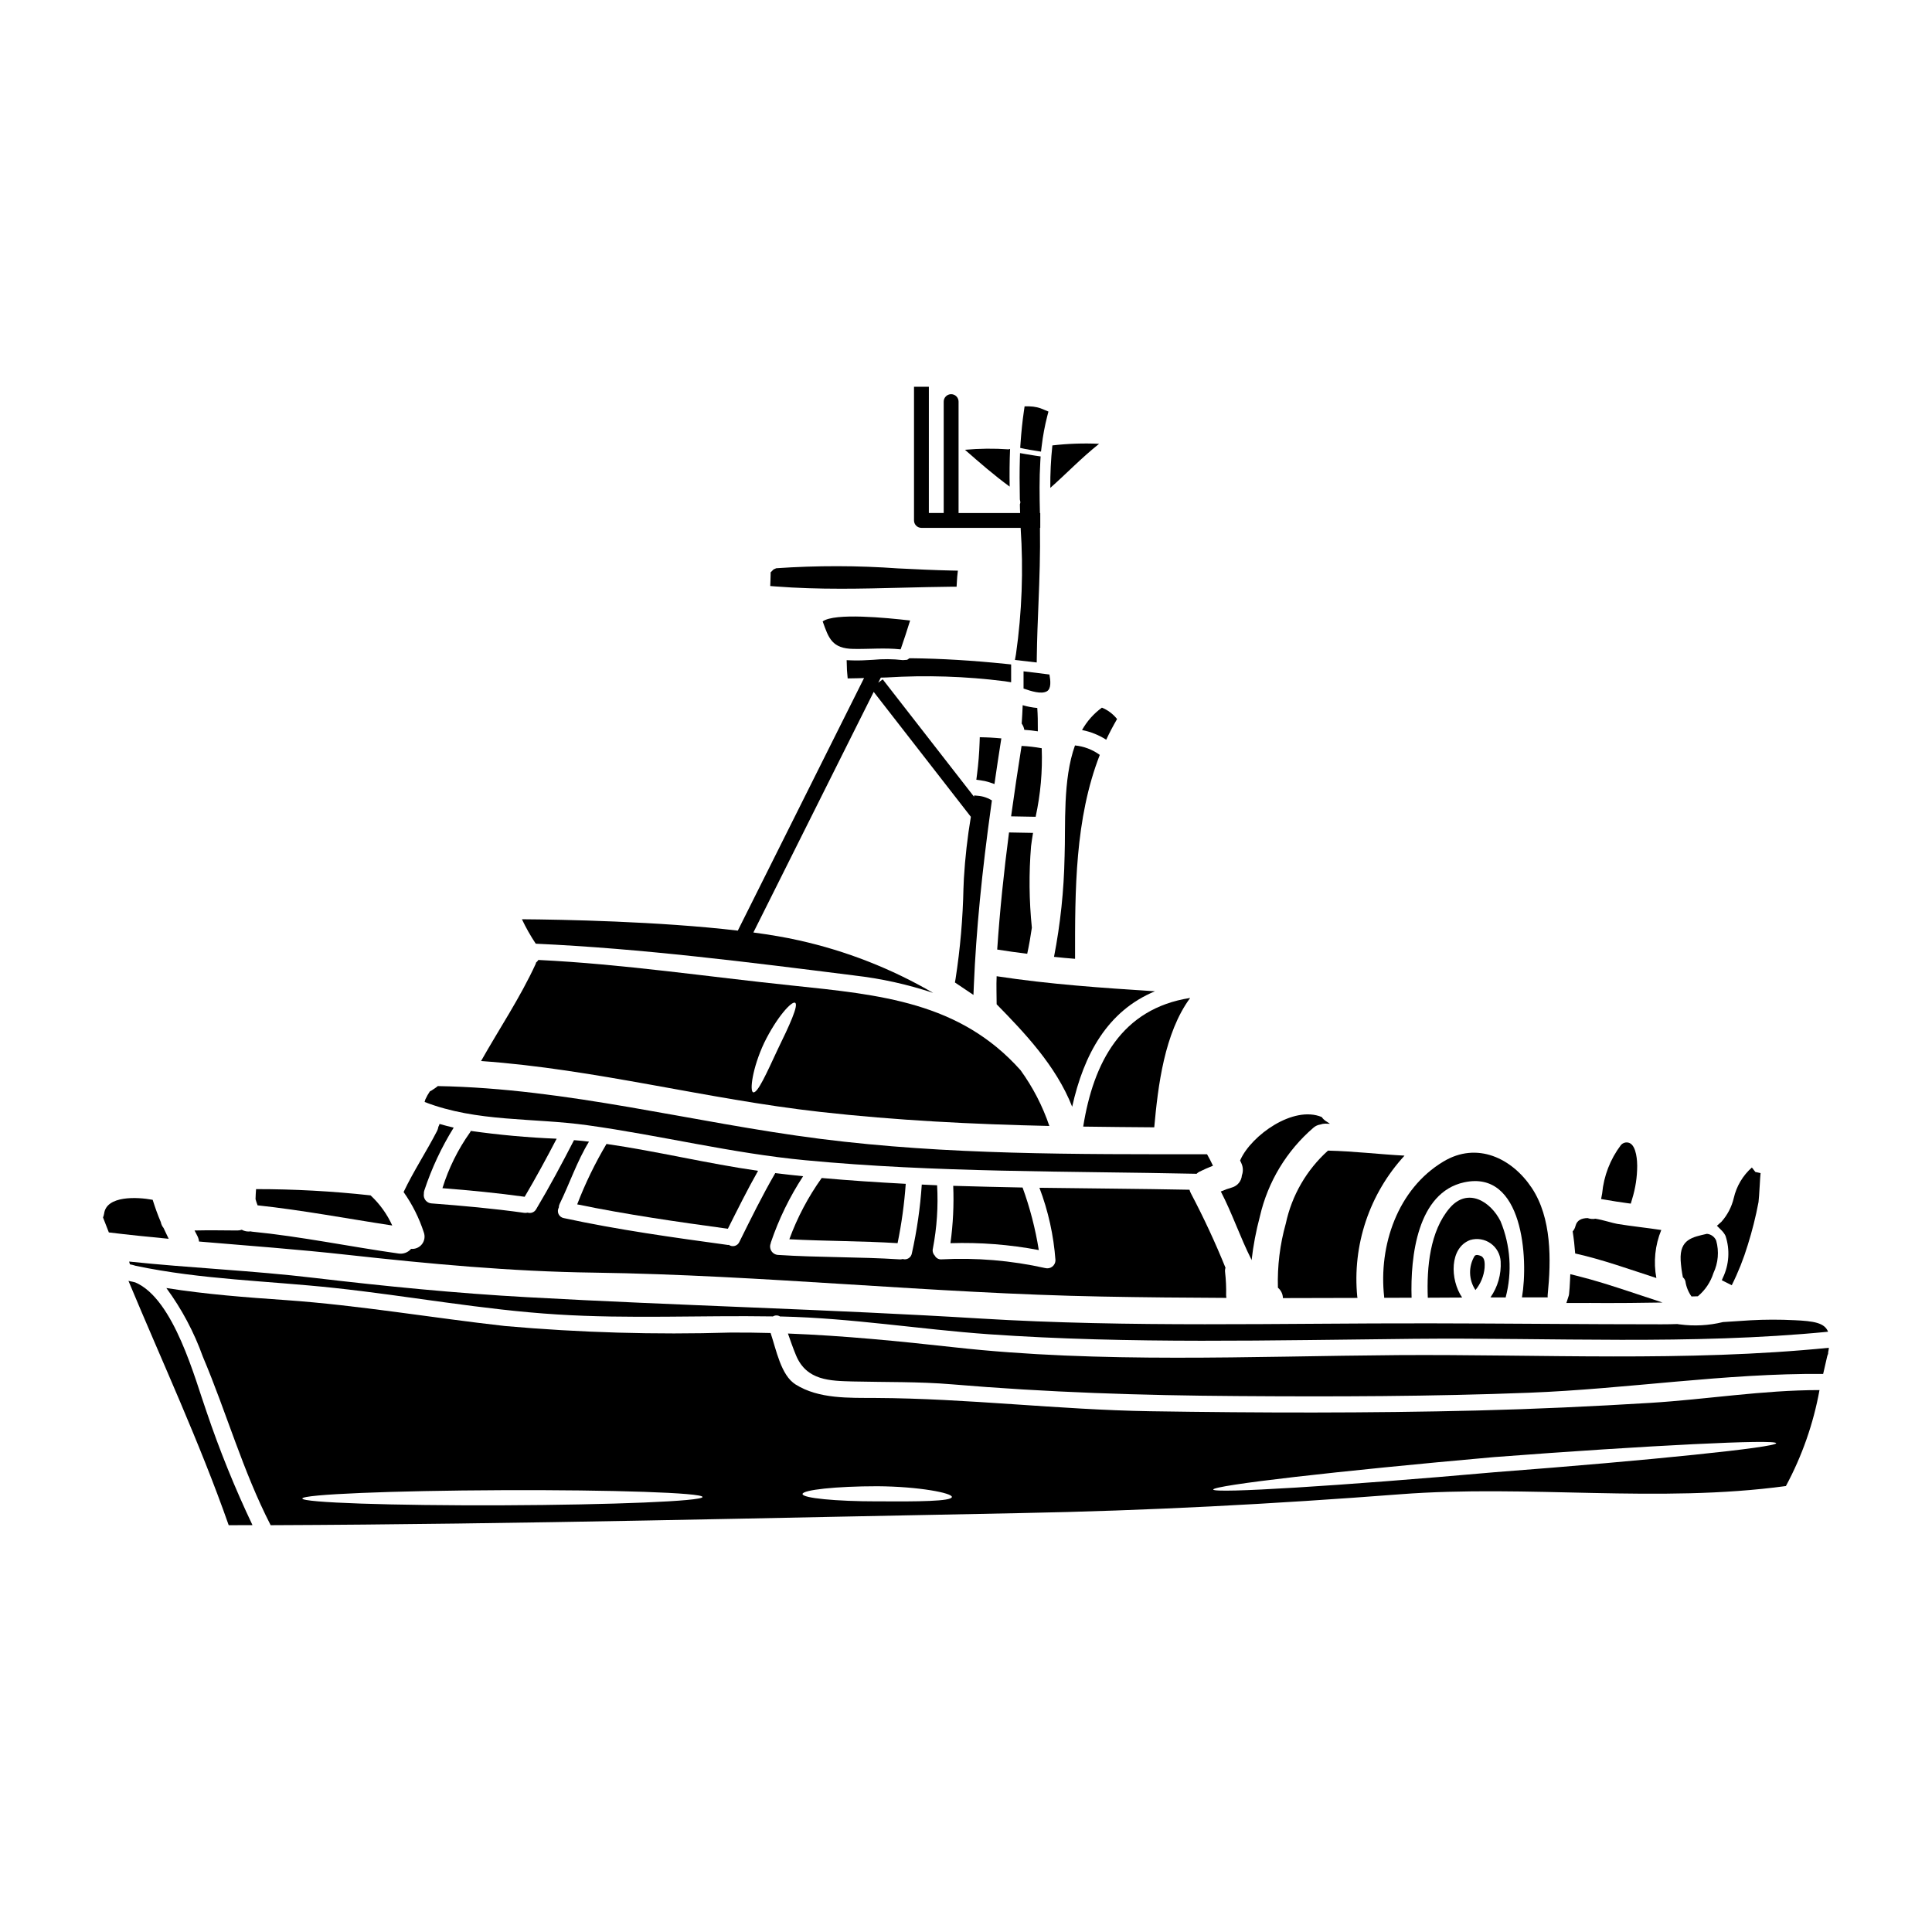
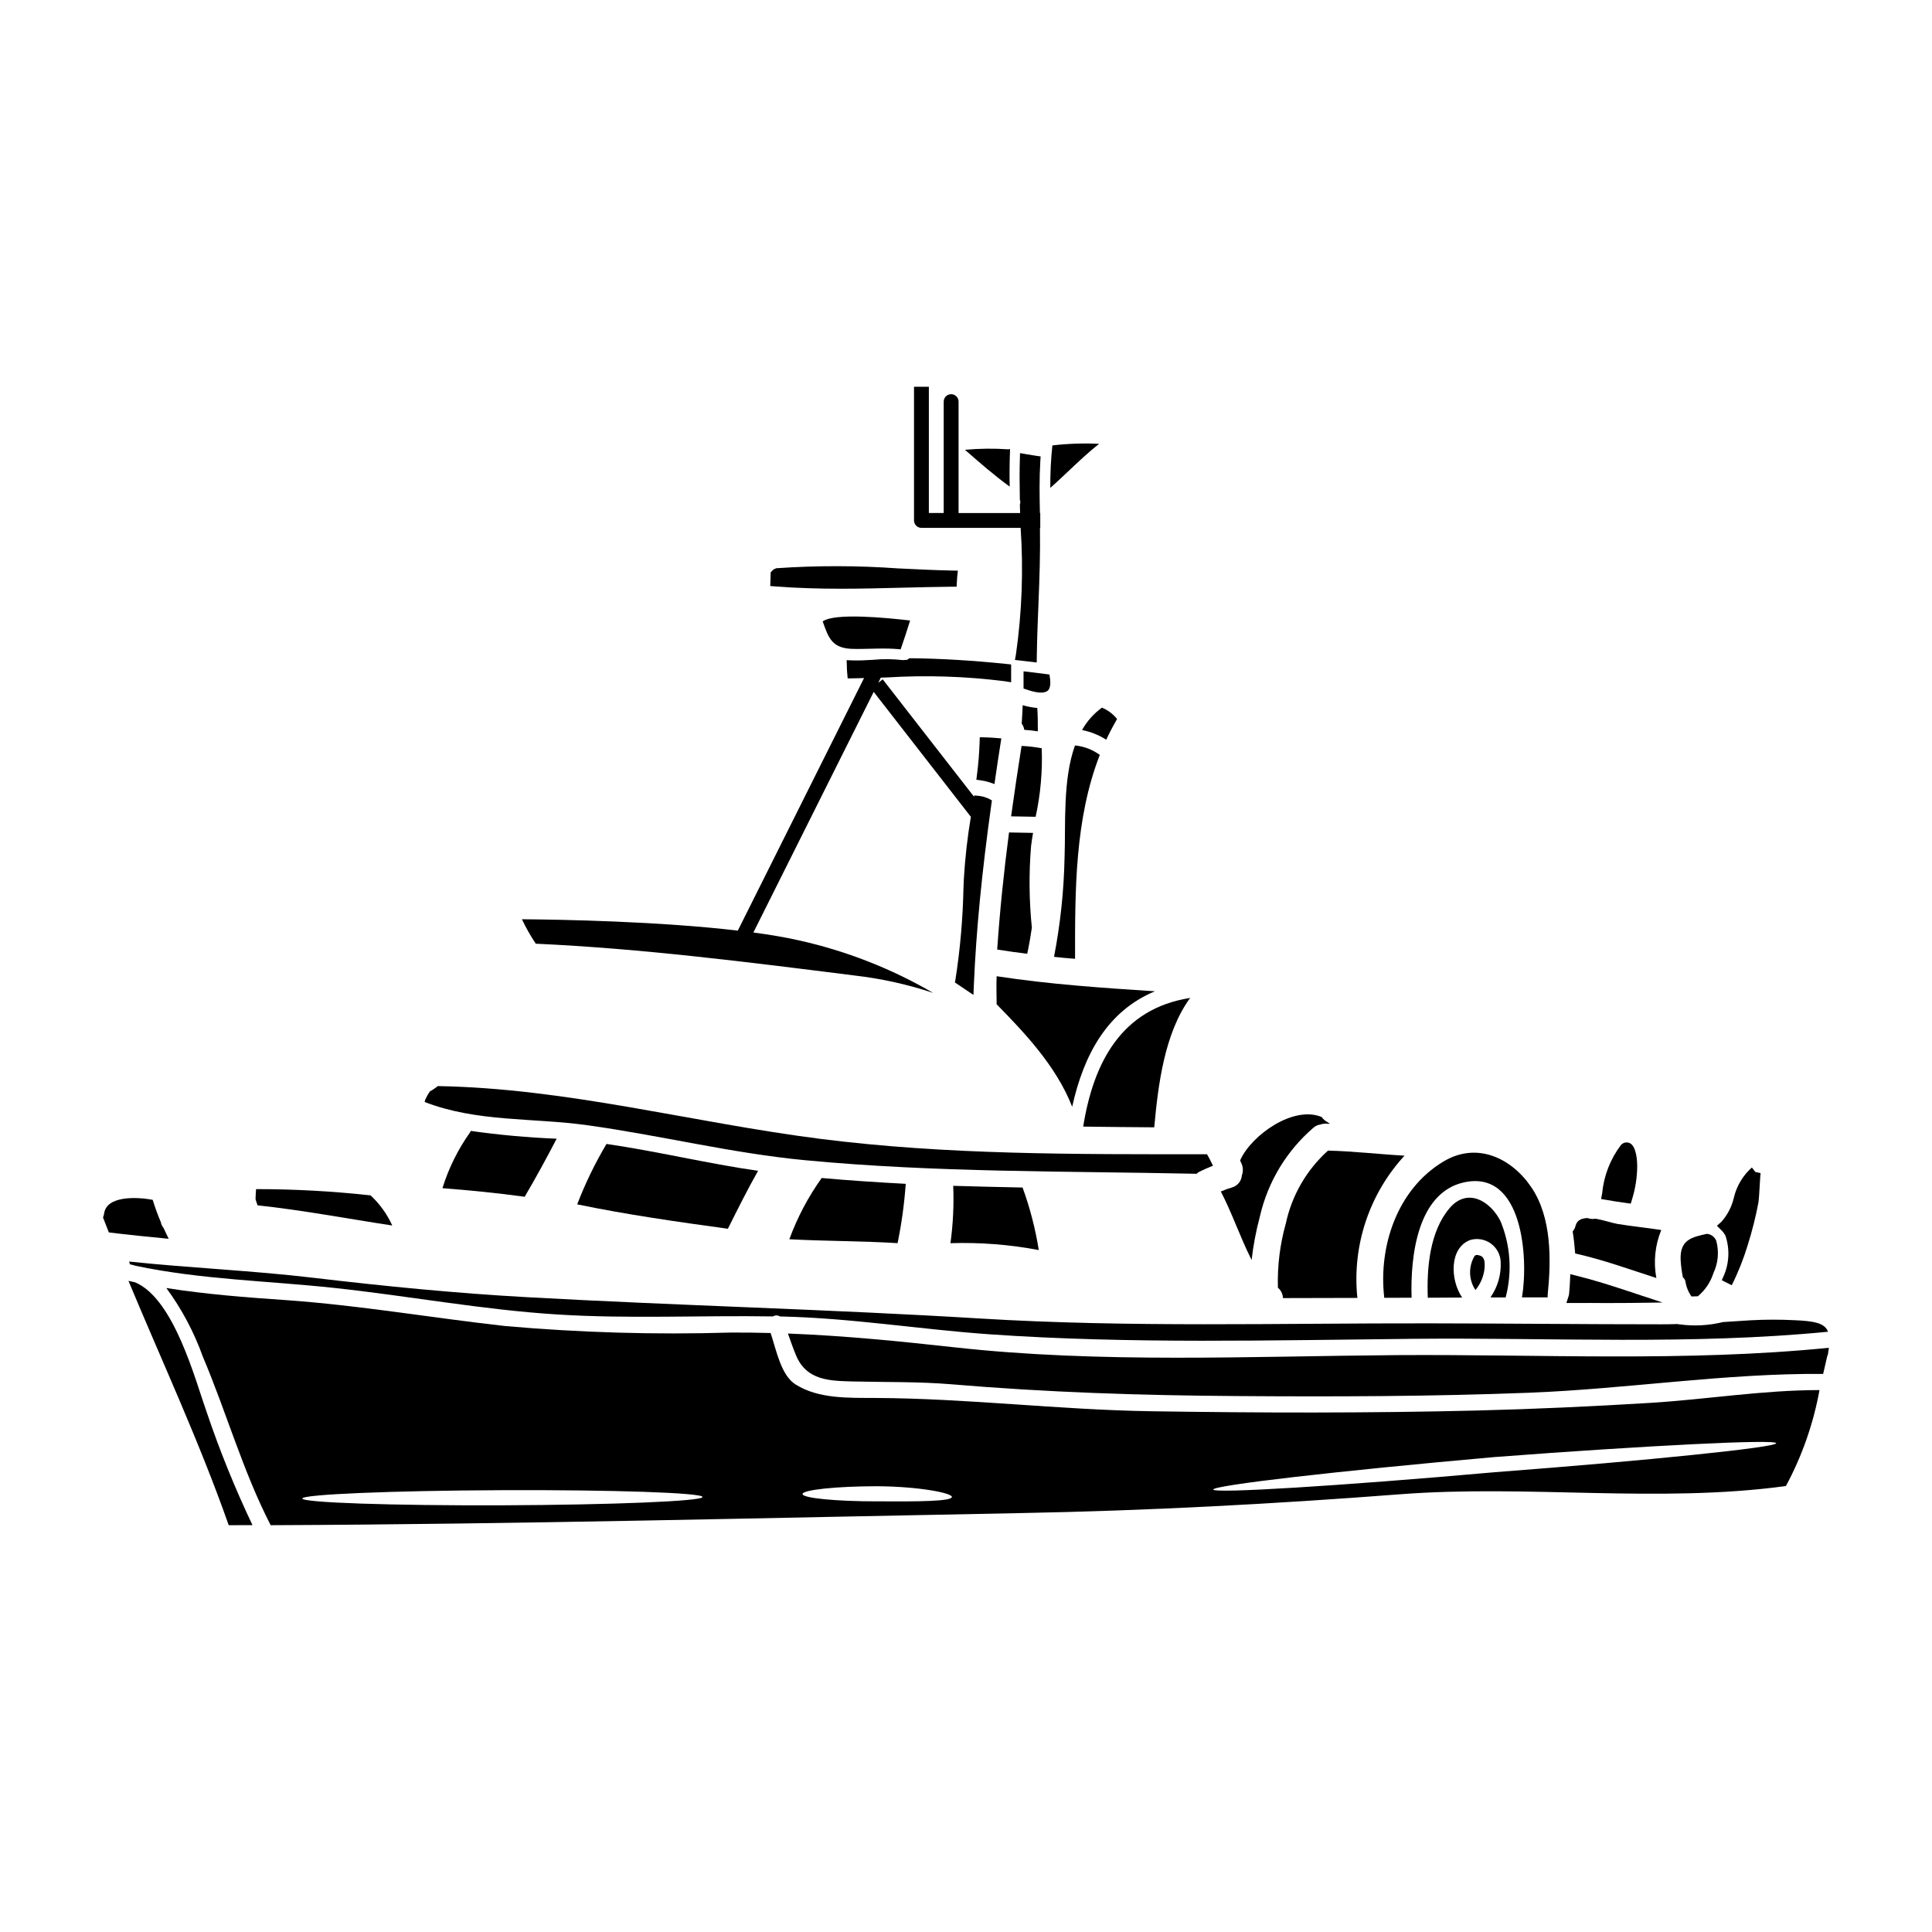
<svg xmlns="http://www.w3.org/2000/svg" fill="#000000" width="800px" height="800px" version="1.1" viewBox="144 144 512 512">
  <g>
    <path d="m362.02 308.68c1.574 4.418 2.445 7.219 8.191 7.289 4.176 0.07 8.285-0.332 12.418 0.117 0.023-0.023 0.047-0.047 0.07-0.047 0.879-2.539 1.707-5.059 2.492-7.598-6.312-0.727-19.969-2.082-23.172 0.238z" />
    <path d="m405.12 339.41-1.469-0.039-0.051 1.469c-0.086 2.715-0.316 5.531-0.676 8.359l-0.184 1.441 1.441 0.207h-0.004c0.57 0.074 1.137 0.195 1.688 0.367l1.68 0.562 0.25-1.75c0.426-2.965 0.875-5.875 1.324-8.77l0.246-1.574-1.574-0.129c-0.898-0.074-1.781-0.117-2.672-0.145z" />
    <path d="m408.12 410.12v0.023c7.125 7.289 15.742 16.215 20.016 27.16 3.086-13.891 9.355-25.383 21.938-30.605-14.078-0.902-27.992-1.852-41.953-3.988-0.117 2.496 0 4.961 0 7.41z" />
    <path d="m422.89 262.04c-0.398 3.734-0.578 7.492-0.547 11.25 4.328-3.82 8.238-7.949 12.941-11.68v0.004c-4.137-0.191-8.281-0.051-12.395 0.426z" />
    <path d="m415.25 326.47c1.969 0.688 4.699 1.574 6.172 0.734 1.234-0.688 0.973-2.875 0.688-4.465h-0.117c-2.231-0.309-4.488-0.57-6.742-0.832z" />
    <path d="m428.88 341.55c-3.273 9.145-2.445 20.945-2.754 29.52l-0.004 0.004c-0.168 8.895-1.102 17.762-2.797 26.5 1.852 0.188 3.727 0.395 5.578 0.52-0.023-18.211-0.047-37.086 6.555-54.043h-0.004c-1.93-1.402-4.199-2.266-6.574-2.5z" />
    <path d="m408.27 395.64c2.66 0.43 5.293 0.789 7.953 1.117 0.496-2.305 0.902-4.609 1.23-6.91-0.734-7.18-0.805-14.41-0.211-21.605 0.141-1.18 0.336-2.363 0.523-3.516-2.113-0.047-4.227-0.094-6.363-0.117-1.352 10.305-2.441 20.727-3.133 31.031z" />
    <path d="m430.75 337.47c2.281 0.441 4.453 1.312 6.41 2.566 0.859-1.855 1.832-3.68 2.875-5.488h-0.004c-1.055-1.332-2.438-2.371-4.012-3.016-2.164 1.574-3.961 3.598-5.269 5.938z" />
    <path d="m582.95 482.69c-0.801-4.281-0.348-8.699 1.305-12.727-3.867-0.594-7.766-0.977-11.637-1.613-1.309-0.215-3.633-1.023-5.816-1.379h0.004c-0.691 0.133-1.406 0.074-2.066-0.168-1.574 0.023-2.824 0.547-3.203 2.043h-0.004c-0.125 0.555-0.387 1.066-0.758 1.496 0.309 1.969 0.52 3.898 0.664 5.84 7.336 1.641 14.363 4.203 21.512 6.508z" />
    <path d="m543.01 487.84c1.773-6.703 1.297-13.801-1.352-20.203-2.609-5.227-8.688-9.055-13.461-3.516-5.269 6.148-6.125 15.766-5.816 23.789 3.016-0.023 6.055-0.023 9.098-0.047-3.231-4.769-3.375-13.203 2.137-15.246h-0.004c1.852-0.547 3.852-0.219 5.426 0.895 1.574 1.113 2.555 2.887 2.656 4.812 0.184 3.379-0.77 6.727-2.707 9.5z" />
    <path d="m522.88 494.7c-39.727-0.07-79.449 1.137-119.12-1.281-40.008-2.445-80.039-3.422-120.02-5.648-18.895-1.043-37.68-2.898-56.461-5.117-16.312-1.945-32.742-2.609-49.055-4.328 0.047 0.238 0.141 0.477 0.211 0.734 0.516 0.094 1.023 0.227 1.52 0.391 17.359 3.656 34.953 3.965 52.617 5.863 19.707 2.113 39.25 5.793 59.039 7.027 19.066 1.211 38.133 0.215 57.223 0.523 0.582-0.355 1.324-0.348 1.898 0.023h0.57c18.449 0.43 36.426 3.398 54.777 4.703 37.371 2.609 75.148 1.574 112.59 1.207 36.566-0.355 73.344 1.688 109.79-1.875-0.926-2.363-3.727-2.824-8.973-3.062l-0.004 0.004c-3.852-0.195-7.711-0.188-11.562 0.023-2.445 0.164-4.891 0.309-7.312 0.473-3.742 0.918-7.625 1.129-11.445 0.617-0.199-0.004-0.398-0.035-0.59-0.094-1.426 0.047-2.852 0.07-4.273 0.07-20.457 0.004-40.949-0.23-61.418-0.254z" />
    <path d="m534.8 476.82c-1.691 2.805-1.609 6.332 0.211 9.055 1.387-1.68 2.231-3.738 2.426-5.906 0.047-1 0.141-2.59-0.953-3.113-0.449-0.176-1.234-0.5-1.684-0.035z" />
    <path d="m570.09 489.32c1.93 0 3.832 0 5.738-0.023l8.773-0.113-8.328-2.754c-5.051-1.672-9.621-3.148-14.379-4.328l-1.75-0.434-0.078 1.805c-0.047 1.18-0.137 2.363-0.25 3.504l-0.004-0.004c-0.016 0.133-0.043 0.266-0.078 0.395l-0.625 1.934h2.027c2.996-0.008 5.949-0.008 8.953 0.02z" />
    <path d="m601.27 471.49c1.227 3.672 0.973 7.68-0.711 11.168l-0.043 0.109c-0.066 0.168-0.137 0.344-0.219 0.512l2.641 1.328h-0.008c1.707-3.414 3.121-6.973 4.231-10.625 1.18-3.746 2.137-7.555 2.863-11.414 0.086-0.52 0.203-2.438 0.312-4.269 0.094-1.547 0.172-3.031 0.234-3.406l-1.391-0.316-0.914-1.18h0.004c-2.41 2.137-4.086 4.969-4.805 8.109-0.555 2.34-1.684 4.504-3.285 6.297l-1.18 1.039 1.109 1.105c0.473 0.441 0.867 0.965 1.16 1.543z" />
    <path d="m590.65 483.56c0.215 1.449 0.766 2.824 1.613 4.016 0.566-0.023 1.137-0.047 1.684-0.047 1.938-1.613 3.371-3.75 4.133-6.152 1.266-2.684 1.527-5.731 0.734-8.59-0.422-1.016-1.375-1.715-2.469-1.809-3.797 0.879-7.242 1.402-6.953 7.008h-0.004c0.098 1.512 0.297 3.019 0.594 4.508 0.328 0.277 0.562 0.652 0.668 1.066z" />
    <path d="m574.91 462.8 1.266 0.172 0.359-1.227c0.883-2.852 1.336-5.82 1.34-8.805 0-0.902-0.109-5.269-2.09-6.055-0.809-0.305-1.719-0.055-2.262 0.617-2.801 3.719-4.508 8.145-4.938 12.777l-0.277 1.477 1.48 0.246c1.703 0.293 3.394 0.574 5.121 0.797z" />
    <path d="m475.68 477.99c0.449-3.93 1.188-7.816 2.207-11.637 2.102-9.16 7.086-17.406 14.219-23.527 0.504-0.434 1.121-0.715 1.777-0.812 0.43-0.156 0.879-0.234 1.332-0.238 0.395 0.023 0.789 0.047 1.211 0.047l-0.098-0.094c-0.332-0.211-0.617-0.426-0.949-0.617-0.438-0.289-0.816-0.656-1.113-1.09-7.555-3.148-18.617 4.887-21.516 11.277-0.023 0.094-0.094 0.141-0.117 0.238 0.094 0.234 0.211 0.473 0.332 0.711v0.004c0.48 1.012 0.535 2.176 0.145 3.227-0.113 1.504-1.145 2.777-2.59 3.203-1.02 0.293-2.019 0.652-2.992 1.07 3.039 5.84 5.117 12.129 8.098 18.02z" />
    <path d="m484.75 468.25c-1.555 5.527-2.258 11.262-2.09 17.004 0.816 0.684 1.305 1.688 1.328 2.754 6.602 0 13.18-0.023 19.777-0.047-0.035-0.082-0.059-0.172-0.074-0.262-1.352-13.691 3.203-27.312 12.52-37.441-6.769-0.359-13.512-1.18-20.277-1.332h-0.004c-5.672 5.102-9.586 11.863-11.18 19.324z" />
    <path d="m510.82 487.7v0.234c2.426 0 4.844 0 7.266-0.023-0.355-10.945 1.543-27.898 13.938-30.582 15.578-3.371 17.074 20.16 15.316 30.488h6.816v0.004c-0.023-0.238-0.023-0.477 0-0.715 0.926-9.164 1.09-20.348-4.25-28.34-5.223-7.832-14.484-12.32-23.41-6.93-12.137 7.277-17.195 22.281-15.676 35.863z" />
    <path d="m418.89 331.62c-1.309-0.113-2.606-0.359-3.867-0.734-0.047 1.641-0.164 3.254-0.262 4.867 0.355 0.496 0.59 1.062 0.691 1.66 1.207 0.07 2.398 0.215 3.586 0.395 0.008-2.648-0.016-4.285-0.148-6.188z" />
    <path d="m431.06 442.56c6.223 0.094 12.512 0.141 18.828 0.191 0.996-11.02 2.684-25.004 9.52-34.285-18.211 2.82-25.641 17.117-28.348 34.094z" />
-     <path d="m422.09 442.39c-1.793-5.289-4.371-10.273-7.644-14.793-16.137-18.07-37.184-19.973-60.641-22.434-22.387-2.328-44.637-5.676-67.125-6.766h-0.004c-0.164 0.258-0.371 0.492-0.613 0.688-0.02 0.121-0.051 0.238-0.098 0.355-4.129 8.977-9.641 17.168-14.48 25.742 30.391 2.156 59.594 10.09 89.895 13.484 20.203 2.262 40.316 3.269 60.711 3.723zm-71.969-20.328c-2.992 6.41-5.34 11.707-6.508 11.414-0.996-0.234-0.262-6.363 2.898-13.105 3.324-6.789 7.289-11.137 8.195-10.629 1.02 0.547-1.523 6.055-4.586 12.32z" />
-     <path d="m196.75 473.02c13.082 1.113 26.191 2.066 39.25 3.516 21.703 2.398 43.523 4.441 65.371 4.723 44.969 0.641 89.68 5.512 134.61 6.34 10.992 0.211 22.012 0.309 33.027 0.355h-0.004c-0.035-0.219-0.059-0.441-0.07-0.664 0.051-2.078-0.043-4.156-0.281-6.219-0.047-0.371-0.004-0.746 0.117-1.098-2.715-6.707-5.769-13.277-9.145-19.68-0.172-0.316-0.305-0.652-0.395-1-13.25-0.262-26.523-0.332-39.773-0.523 2.344 6.164 3.773 12.637 4.254 19.215-0.008 0.664-0.32 1.289-0.852 1.695-0.527 0.402-1.215 0.539-1.859 0.371-9.035-2.019-18.305-2.793-27.551-2.309-0.719 0.035-1.395-0.352-1.723-0.996-0.488-0.504-0.676-1.223-0.496-1.898 1.055-5.516 1.43-11.133 1.113-16.738-1.355-0.074-2.707-0.121-4.062-0.191-0.41 6.144-1.293 12.246-2.633 18.258-0.098 0.535-0.414 1-0.879 1.281s-1.023 0.352-1.543 0.191c-0.262 0.082-0.535 0.113-0.809 0.094-10.754-0.688-21.512-0.473-32.273-1.18h-0.004c-0.715-0.059-1.363-0.457-1.734-1.074-0.371-0.617-0.422-1.375-0.141-2.035 0.023-0.074 0-0.121 0.023-0.191l0.004-0.004c2.098-6.184 4.969-12.078 8.543-17.547-2.469-0.262-4.938-0.52-7.406-0.832v0.047c-3.441 5.934-6.461 12.086-9.496 18.211l-0.004 0.004c-0.227 0.508-0.672 0.887-1.211 1.035-0.535 0.145-1.109 0.047-1.566-0.273-0.07 0-0.141 0.023-0.234 0.023-14.562-1.996-29.125-4.012-43.52-7.125h-0.004c-0.602-0.113-1.109-0.508-1.371-1.062-0.258-0.555-0.234-1.203 0.066-1.734 0-0.324 0.074-0.641 0.211-0.93 2.684-5.484 4.606-11.324 7.789-16.531-1.309-0.168-2.637-0.289-3.969-0.395-3.18 6.176-6.453 12.301-10.016 18.281-0.441 0.816-1.398 1.203-2.281 0.926-0.301 0.078-0.617 0.098-0.926 0.051-8.145-1.141-16.359-1.879-24.551-2.496-0.617-0.039-1.191-0.344-1.578-0.832-0.383-0.488-0.543-1.117-0.438-1.73-0.02-0.312 0.027-0.633 0.141-0.926 1.926-5.82 4.531-11.391 7.766-16.594-1.258-0.289-2.519-0.617-3.75-0.977-0.074 0.262-0.18 0.52-0.312 0.758-0.055 0.371-0.168 0.734-0.332 1.07-2.824 5.484-6.246 10.66-8.883 16.215v0.004c2.32 3.281 4.129 6.898 5.367 10.723 0.371 1.051 0.184 2.215-0.5 3.094-0.684 0.875-1.77 1.344-2.875 1.238-0.832 0.969-2.109 1.438-3.371 1.23-12.965-1.828-25.812-4.512-38.824-5.793l-0.332-0.07h0.004c-0.812 0.117-1.645-0.031-2.363-0.426-0.379 0.129-0.777 0.191-1.18 0.188-3.773-0.023-7.551-0.094-11.324 0 0.262 0.5 0.496 0.973 0.758 1.473 0.234 0.457 0.379 0.953 0.426 1.465z" />
    <path d="m261.25 458.88c7.289 0.566 14.562 1.277 21.793 2.277 2.973-5.035 5.769-10.188 8.477-15.387h0.004c-7.621-0.305-15.219-0.996-22.77-2.066-0.039 0.145-0.102 0.277-0.191 0.395-3.203 4.508-5.672 9.496-7.312 14.781z" />
-     <path d="m418.36 263.44 1.516 0.246 0.188-1.523v0.004c0.316-2.652 0.805-5.285 1.465-7.871l0.32-1.227-1.18-0.496v-0.004c-1.215-0.555-2.531-0.852-3.867-0.879h-1.273l-0.184 1.262c-0.395 2.672-0.684 5.512-0.891 8.469l-0.09 1.277 1.258 0.27c0.914 0.18 1.816 0.324 2.738 0.473z" />
    <path d="m381.87 473.45c1.062-5.188 1.785-10.438 2.16-15.723-7.434-0.395-14.867-0.879-22.273-1.543-3.578 5-6.461 10.461-8.574 16.234 9.547 0.508 19.117 0.438 28.688 1.031z" />
    <path d="m296.96 463.17c13.227 2.731 26.566 4.633 39.934 6.461 2.59-5.152 5.152-10.328 8-15.352-13.438-1.922-26.734-5.176-40.176-7.121 0 0.023 0 0.023-0.023 0.047h0.004c-3.023 5.094-5.613 10.434-7.738 15.965z" />
    <path d="m187.35 469.44c-0.371-0.457-0.625-0.996-0.734-1.574-0.832-1.926-1.52-3.894-2.156-5.902-4.18-0.789-12.277-1.141-12.871 3.68h-0.004c-0.055 0.34-0.148 0.676-0.285 0.996 0.5 1.332 1.023 2.637 1.547 3.969 5.269 0.641 10.562 1.18 15.859 1.684-0.465-0.926-0.902-1.902-1.355-2.852z" />
    <path d="m419.29 475.28c-0.902-5.648-2.34-11.199-4.297-16.574-6.125-0.117-12.25-0.27-18.379-0.449 0.207 5.078-0.039 10.164-0.734 15.199 7.844-0.25 15.695 0.363 23.41 1.824z" />
    <path d="m514.26 503.12c-38.867 0.289-78.617 2.231-117.29-2.066-14.816-1.637-29.395-3.086-44.16-3.656 0.688 1.949 1.355 3.898 2.16 5.816 2.801 6.691 9.02 6.719 15.004 6.887 8.812 0.211 17.5 0.023 26.285 0.758 25.172 2.137 50.289 2.945 75.531 3.109 25.809 0.188 51.621 0.117 77.43-0.879 25.902-1 52.047-5.199 77.934-4.988 0.336-1.52 0.691-3.039 1.047-4.559l-0.004 0.008c0.062-0.262 0.148-0.516 0.262-0.758-0.004-0.145 0.004-0.289 0.023-0.43 0.086-0.391 0.148-0.785 0.191-1.184-37.93 3.781-76.375 1.691-114.41 1.941z" />
    <path d="m535.54 517.8c-28.918 0.711-57.859 0.641-86.762 0.191-24.312-0.395-48.438-3.398-72.703-3.516-7.055-0.047-15.078 0.309-21.254-3.586-3.871-2.422-5.117-9.238-6.602-13.629-3.543-0.094-7.086-0.141-10.664-0.117h0.004c-19.922 0.598-39.863 0.02-59.719-1.734-19.348-2.16-38.574-5.488-58.027-6.863-10.664-0.734-21.254-1.543-31.723-3.203h-0.004c4.086 5.562 7.34 11.691 9.668 18.188 6.336 14.957 10.562 30.227 17.973 44.66 66.246-0.262 132.47-1.969 198.69-3.207 33.738-0.637 66.961-2.398 100.58-4.984 34.027-2.613 68.43 2.422 102.29-2.184h-0.004c4.285-7.957 7.289-16.539 8.902-25.43-15.051 0-29.895 2.469-44.871 3.394-15.242 0.93-30.508 1.641-45.777 2.019zm-258.38 25.125c-29.301 0.094-53.043-0.711-53.043-1.805s23.742-2.09 53.02-2.207c29.277-0.117 53.047 0.688 53.047 1.805-0.004 1.113-23.746 2.082-53.023 2.203zm99.297-1.047c-10.898 0-19.777-0.855-19.777-1.945s8.855-2.066 19.824-2.066c11.02 0.07 19.875 1.801 19.754 2.852-0.117 1.156-8.926 1.227-19.801 1.156zm238.25-15.41c0 0.547-8.309 1.684-21.723 3.062-13.488 1.402-32.125 3.039-52.715 4.609-20.609 1.828-39.246 3.25-52.781 4.082-13.535 0.832-21.914 1.07-21.965 0.523-0.047-0.547 8.289-1.805 21.703-3.348 13.414-1.543 32.078-3.418 52.664-5.246 20.609-1.574 39.297-2.754 52.828-3.422 13.535-0.668 21.941-0.812 21.988-0.266z" />
    <path d="m179.82 483.84c-0.594-0.141-1.18-0.266-1.777-0.395 8.973 21.539 18.852 42.766 26.566 64.75 2.09 0 4.203 0 6.297-0.023h0.004c-4.652-9.777-8.723-19.828-12.188-30.09-2.969-8.324-8.574-29.883-18.902-34.242z" />
    <path d="m247.95 468.77c-1.367-3.016-3.316-5.727-5.742-7.981-10.078-1.109-20.207-1.664-30.348-1.66-0.07 0.879-0.117 1.777-0.141 2.66 0.152 0.555 0.336 1.102 0.543 1.637 11.969 1.285 23.793 3.539 35.688 5.344z" />
    <path d="m411.95 360.34c2.184 0.047 4.328 0.094 6.508 0.117h-0.004c1.301-5.961 1.844-12.066 1.613-18.164-1.762-0.324-3.547-0.531-5.34-0.617-0.977 6.129-1.902 12.371-2.777 18.664z" />
    <path d="m411.68 262.98c-0.125 0.051-0.258 0.082-0.395 0.102-3.852-0.273-7.719-0.234-11.562 0.117 3.844 3.371 7.719 6.742 11.848 9.758-0.055-3.324-0.031-6.648 0.109-9.977z" />
    <path d="m357.49 451.48c34.504 3.277 69.027 2.852 103.62 3.586 0.215-0.219 0.465-0.402 0.734-0.543 1.18-0.57 2.363-1.117 3.609-1.594-0.473-1.043-1.02-2.039-1.574-3.039-35.164 0-68.832 0.191-102.5-4.082-33.957-4.328-66.914-13.383-101.36-13.984-0.188 0.141-0.355 0.309-0.547 0.426-0.023 0-0.449 0.312-0.57 0.395h-0.004c0.02-0.043 0.055-0.078 0.102-0.094-0.047 0.023-0.09 0.055-0.125 0.094l-0.023 0.023c-0.285 0.219-0.594 0.398-0.922 0.543-0.465 0.684-0.871 1.406-1.215 2.16-0.047 0.227-0.109 0.449-0.188 0.664 13.914 5.391 28.707 4.133 43.238 6.176 19.348 2.695 38.203 7.422 57.727 9.27z" />
    <path d="m285.98 394.09c28.137 1.281 56.559 4.918 84.484 8.426l-0.004 0.004c7.086 0.809 14.062 2.356 20.828 4.606-11.062-6.441-23.051-11.133-35.547-13.914-3.574-0.812-7.691-1.5-12.086-2.094l31.883-63.762 25.754 33.113h-0.004c-0.906 5.406-1.523 10.859-1.848 16.332l-0.105 2.504h-0.004c-0.164 8.074-0.863 16.133-2.098 24.113l-0.168 0.949 4.91 3.301 0.109-2.629c0.598-14.211 2.113-29.879 4.641-47.914l0.141-1.012-0.898-0.488-0.348-0.133h0.004c-0.664-0.281-1.359-0.469-2.07-0.562l-1.387-0.133-0.051 0.324-24.191-31.094-1.18 0.914 0.68-1.363 1.574-0.043c10.426-0.645 20.891-0.312 31.254 1l1.707 0.273v-4.723l-1.328-0.137c-8.953-0.922-17.176-1.414-25.141-1.504h-0.496l-0.395 0.297 0.008-0.008c-0.133 0.117-0.309 0.168-0.484 0.145l-0.875 0.062c-2.625-0.309-5.273-0.336-7.902-0.078-1.789 0.105-3.656 0.215-5.402 0.152l-1.574-0.059 0.051 1.574c0 0.746 0.047 1.32 0.102 1.895l0.121 1.363 1.371-0.023c0.992 0 1.969-0.051 2.969-0.074l-33.457 66.934c-20.859-2.453-46.723-2.938-57.215-3.012v-0.004c1.062 2.246 2.289 4.414 3.668 6.481z" />
    <path d="m366.75 300.02c5.512 0 10.973-0.137 16.355-0.273 4.328-0.109 8.66-0.215 13.02-0.262h1.383l0.078-1.387c0.023-0.465 0.043-0.867 0.086-1.266l0.172-1.602-1.609-0.031c-4.723-0.102-9.426-0.332-14.133-0.562v0.004c-10.777-0.777-21.598-0.793-32.379-0.051l-0.711 0.305-0.789 0.789v0.598c0 0.461-0.02 0.984-0.047 1.605l-0.055 1.418 1.414 0.109c5.719 0.445 11.496 0.605 17.215 0.605z" />
    <path d="m388.19 283.89h26.289c0.758 11.164 0.344 22.379-1.234 33.457l-0.277 1.551 5.773 0.664 0.023-1.625c0.062-4.672 0.25-9.34 0.441-14.008 0.27-6.555 0.496-13.312 0.395-20.031h0.078v-3.938h-0.09c-0.105-4.457-0.172-9.082 0.102-13.648l0.082-1.355-1.348-0.191c-0.715-0.102-1.414-0.223-2.434-0.395l-1.676-0.293-0.047 1.703c-0.086 3.062-0.086 6.32 0 10.562l0.094 0.496v0.004c0.07 0.172 0.07 0.363 0 0.531l-0.078 0.242v0.262c0 0.695 0.043 1.391 0.062 2.086h-16.316v-29.531c0-1.086-0.883-1.969-1.969-1.969s-1.969 0.883-1.969 1.969v29.52h-3.938l0.004-33.457h-3.938v35.426c0 0.523 0.207 1.023 0.578 1.391 0.367 0.371 0.867 0.578 1.391 0.578z" />
  </g>
</svg>